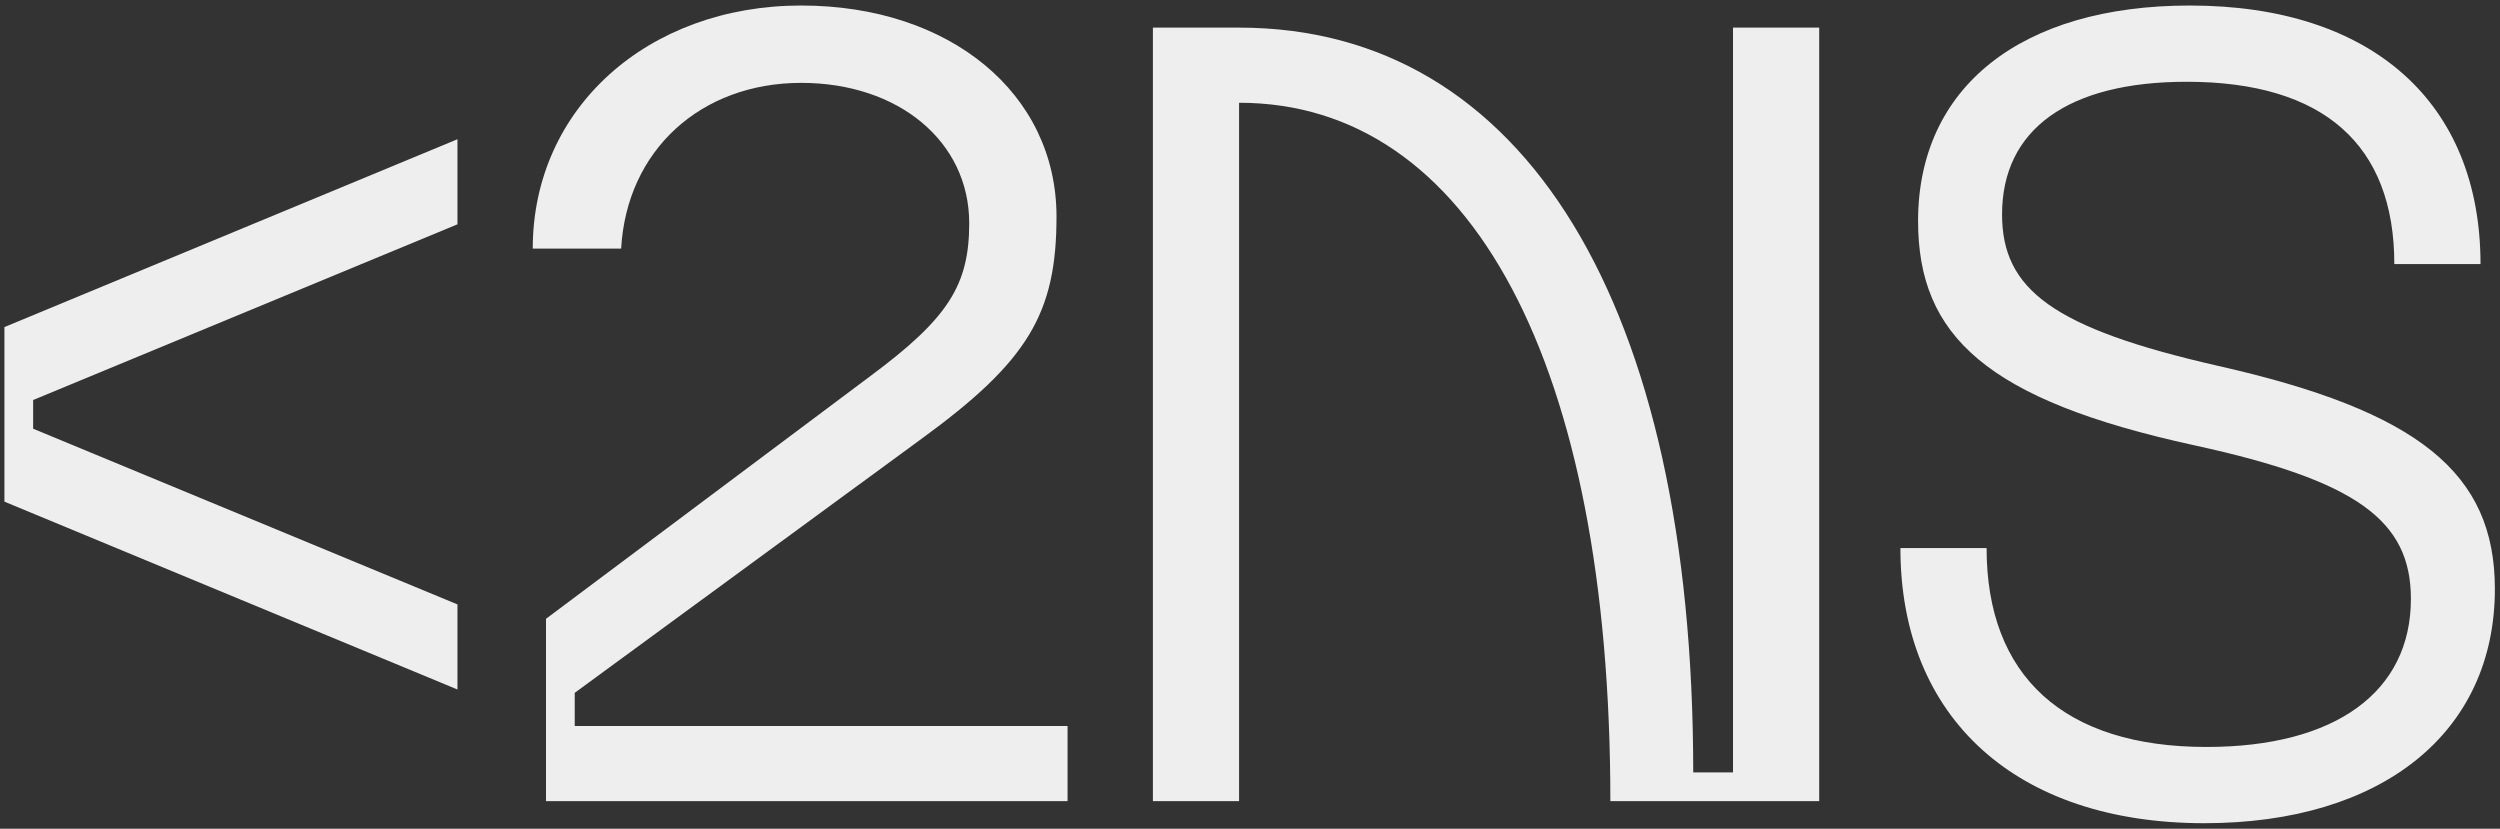
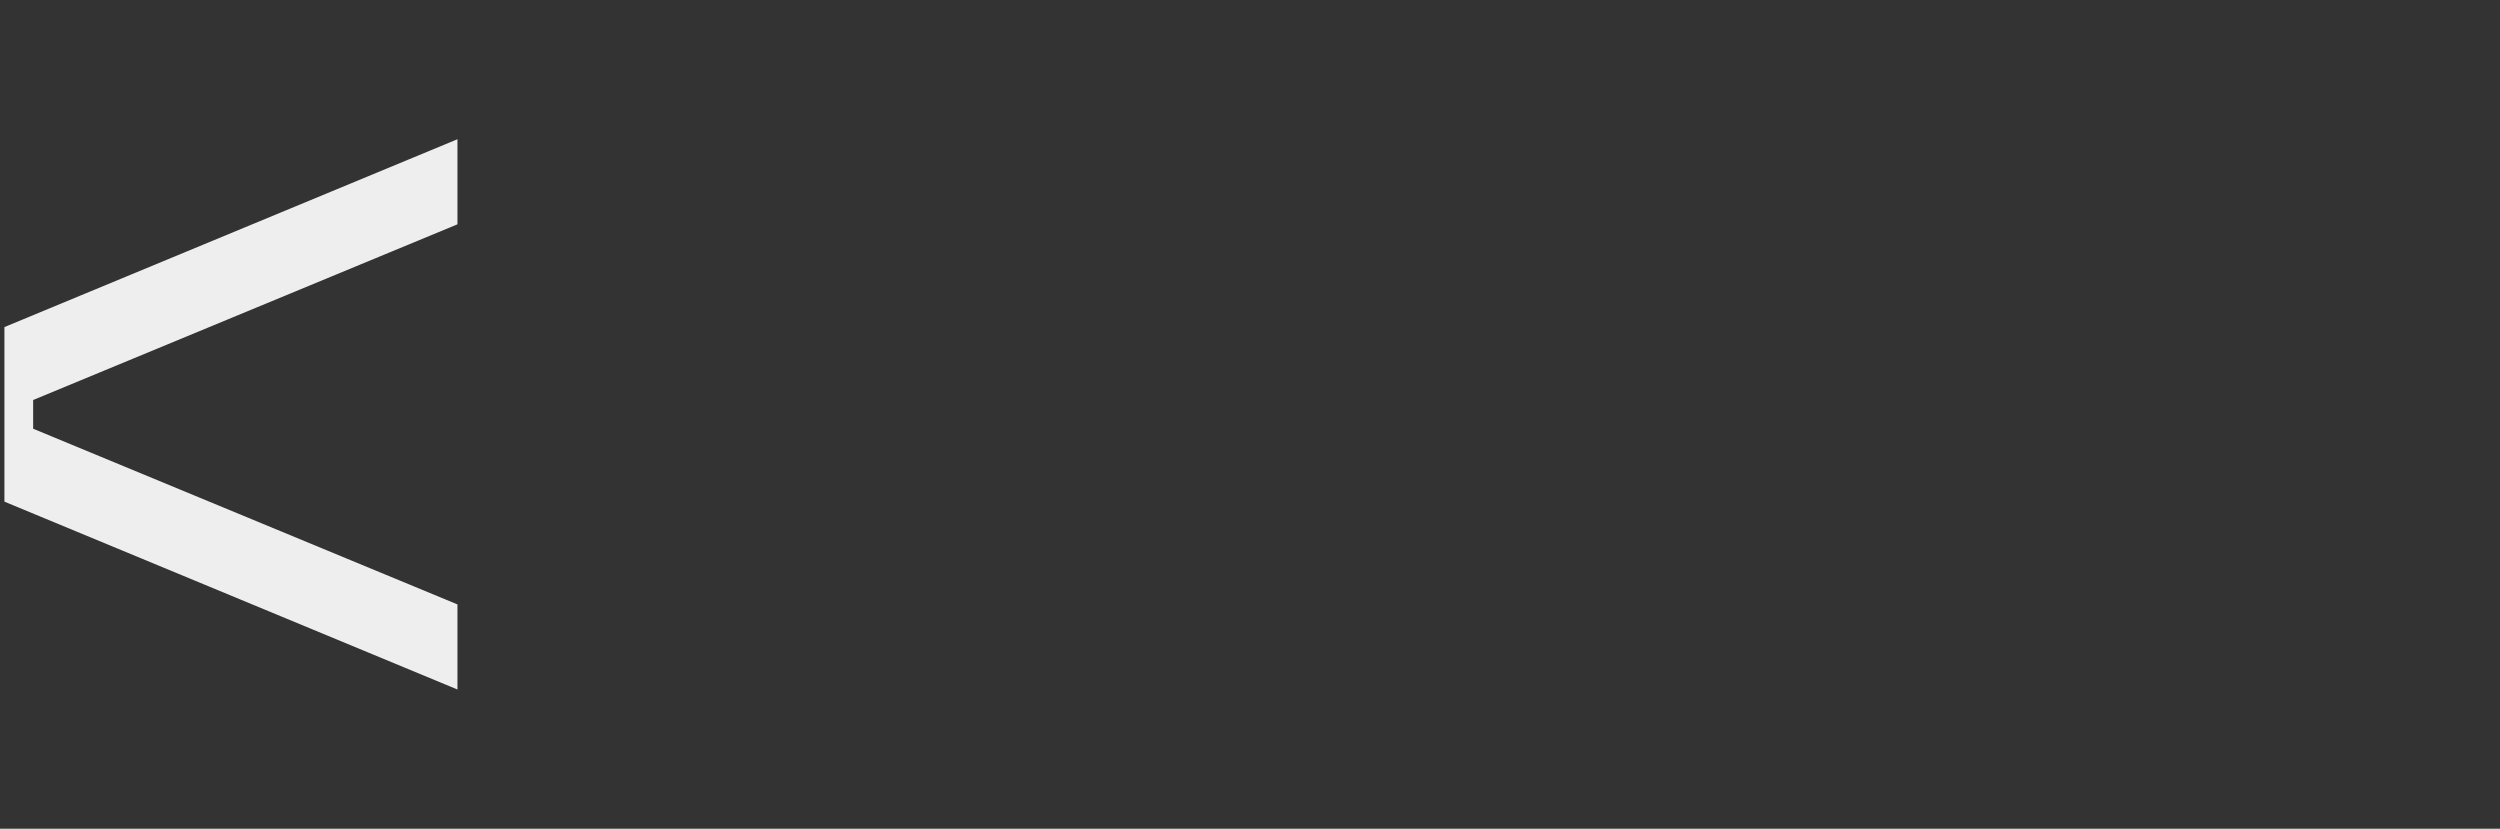
<svg xmlns="http://www.w3.org/2000/svg" width="181" height="60" viewBox="0 0 181 60" fill="none">
  <rect x="0" y="0" width="181" height="60" fill="#333333" stroke="none" />
  <path d="M0.32 36.32L33.12 49.92V43.76L2.4 31.04V28.96L33.12 16.24V10.08L0.32 23.68V36.32Z" fill="#EEEEEE" />
-   <path d="M44.971 18C45.371 10.88 50.731 6 58.011 6C65.051 6 70.171 10.24 70.171 16.16C70.171 20.64 68.651 23.04 63.051 27.2L39.531 44.8V58H77.291V52.56H41.611V50.16L66.731 31.76C74.411 26.16 76.491 22.72 76.491 15.68C76.491 6.8 68.811 0.4 58.011 0.4C46.891 0.4 38.571 7.84 38.571 18H44.971Z" fill="#EEEEEE" />
-   <path d="M131.71 58V2H125.47V55.92H122.59C122.59 22 110.35 2 89.71 2H83.47V58H89.71V7.44C106.51 7.44 116.59 26.4 116.59 58H131.71Z" fill="#EEEEEE" />
-   <path d="M159.589 59.6C172.469 59.6 180.629 53.04 180.629 42.64C180.629 34.24 175.109 29.76 160.549 26.48C148.629 23.76 144.949 20.96 144.949 15.52C144.949 9.36 149.749 5.92 158.309 5.92C168.229 5.92 173.349 10.48 173.349 19.12H179.589C179.589 7.44 171.749 0.4 158.549 0.4C146.309 0.4 138.869 6.32 138.869 16C138.869 24.32 143.829 28.96 158.869 32.24C170.629 34.8 174.549 37.68 174.549 43.36C174.549 50.08 169.109 54.08 159.749 54.08C149.429 54.08 143.829 48.96 143.829 39.68H137.589C137.589 52 145.989 59.6 159.589 59.6Z" fill="#EEEEEE" />
</svg>